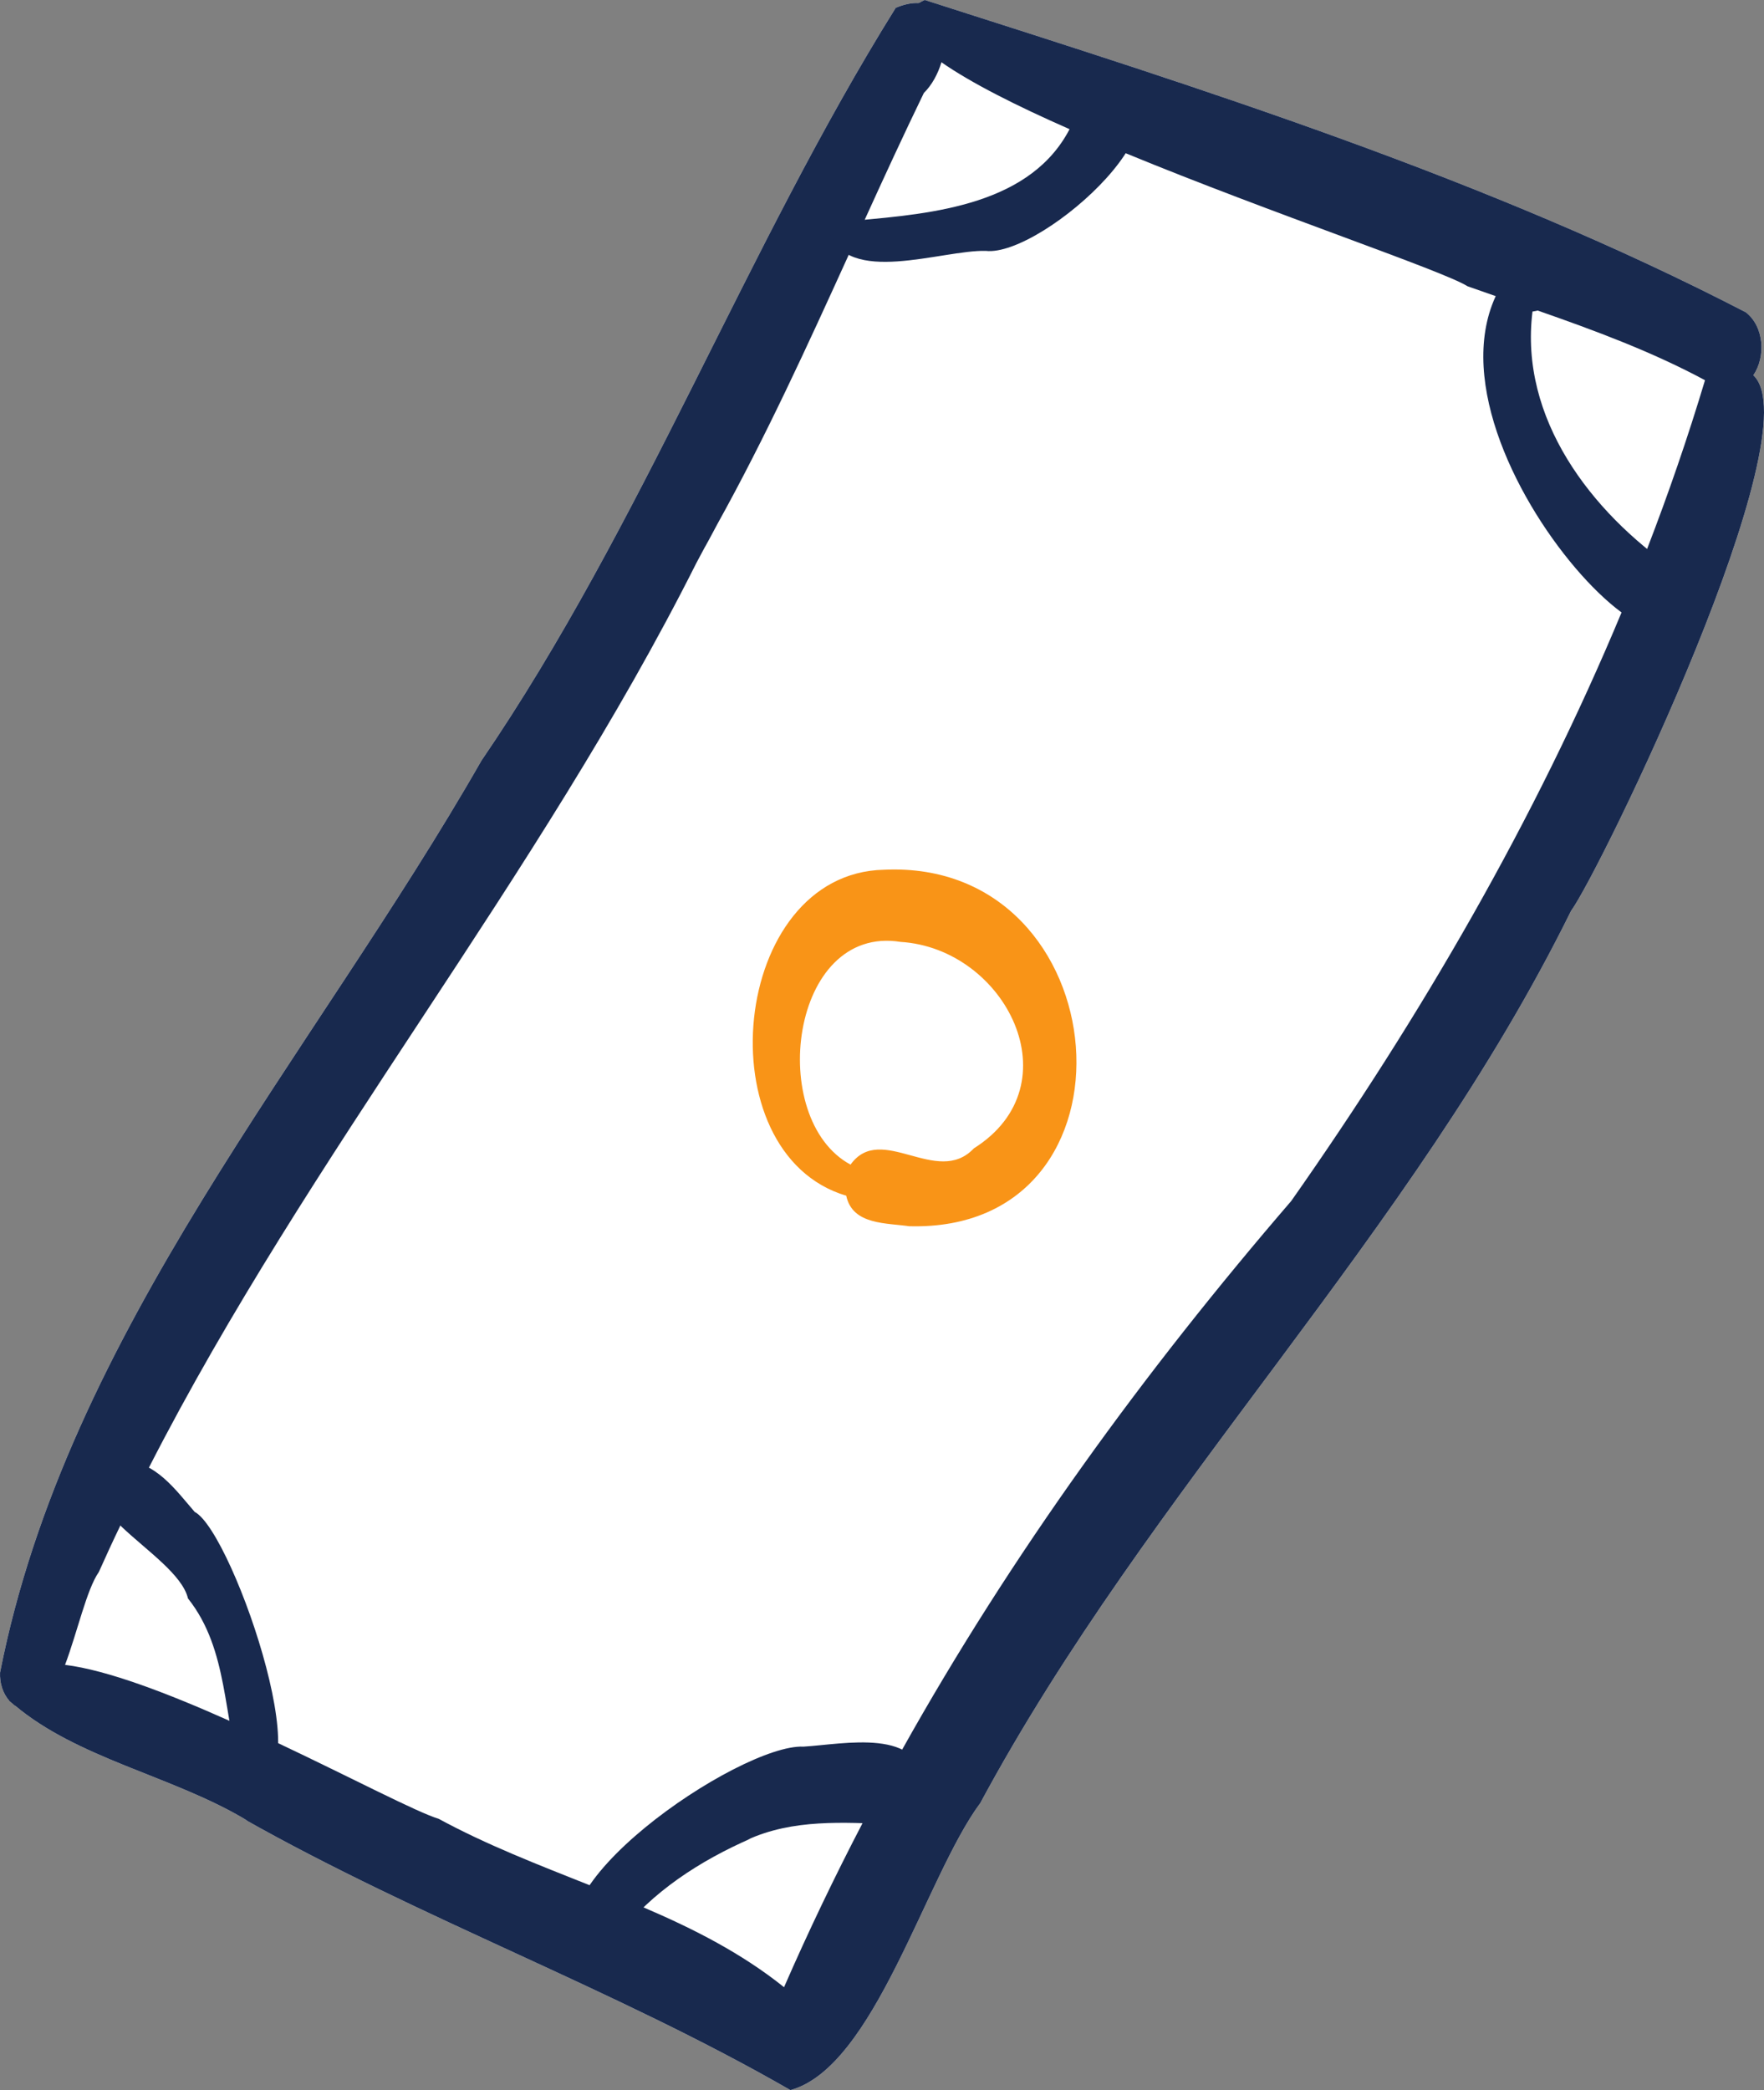
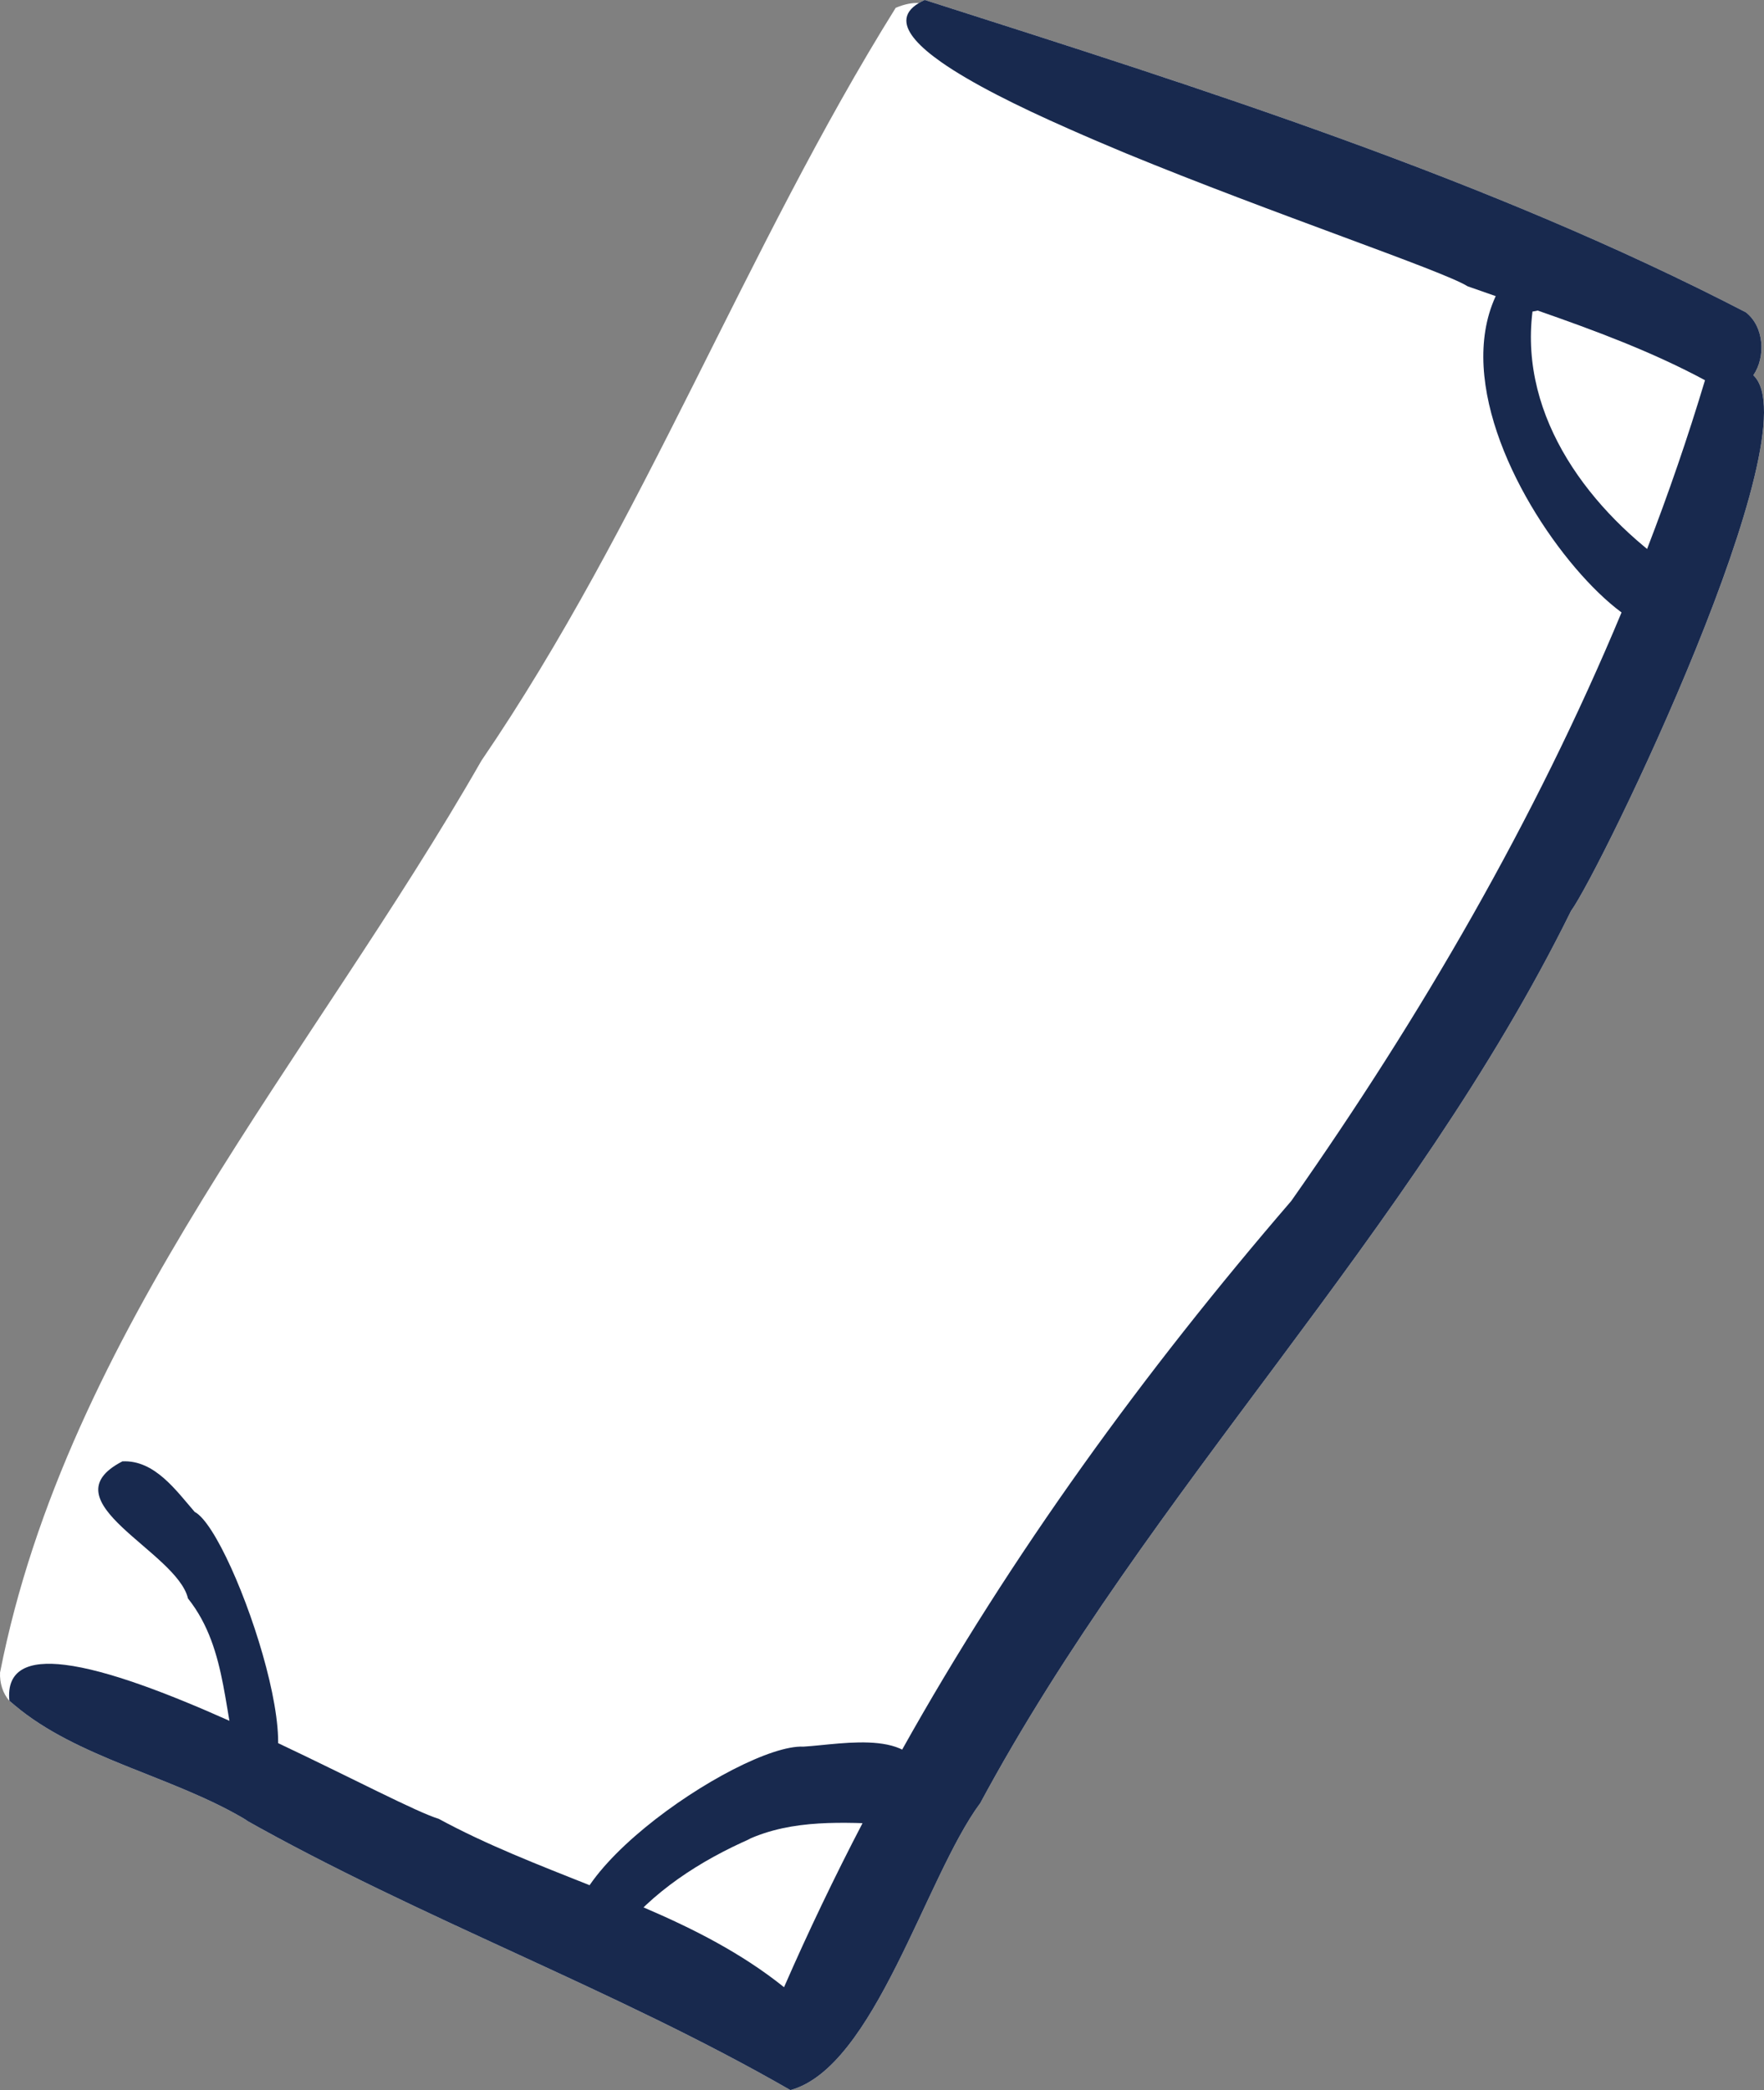
<svg xmlns="http://www.w3.org/2000/svg" width="103" height="122" viewBox="0 0 103 122" fill="none">
  <rect x="0" y="0" width="103" height="122" fill="#808080" stroke="none" />
  <g clip-path="url(#clip0_269_5709)">
    <path d="M91.73 53.175C82.415 72.059 67.123 86.86 57.193 105.33C57.2 105.31 57.214 105.289 57.221 105.268C54.04 109.572 51.066 120.655 46.153 122C35.94 116.124 24.575 112.013 14.197 106.151C14.287 106.192 14.383 106.241 14.473 106.289C12.285 104.958 9.732 104.04 7.262 103.04C4.936 102.095 2.673 101.068 0.858 99.537C0.755 99.454 0.651 99.364 0.548 99.275C0.161 98.854 -0.025 98.219 0.003 97.626C3.922 77.687 18.227 61.686 28.108 44.403C37.562 30.56 43.531 14.504 52.301 0.455C52.832 0.235 53.281 0.152 53.654 0.179C53.757 0.117 53.867 0.055 53.992 5.34058e-05H53.999C70.139 5.159 86.872 10.428 101.936 18.229C103.019 19.07 103.109 20.836 102.378 21.905C105.89 25.181 93.469 50.789 91.73 53.175Z" fill="white" />
-     <path d="M53.654 0.18C53.281 0.153 52.832 0.235 52.301 0.456C43.531 14.505 37.562 30.561 28.108 44.403C18.227 61.687 3.922 77.688 0.003 97.627C-0.025 98.22 0.161 98.855 0.548 99.275C0.651 99.365 0.755 99.455 0.858 99.537C1.079 99.675 1.334 99.765 1.638 99.779C2.577 99.841 3.246 98.668 3.798 97.179C4.522 95.248 5.061 92.772 5.771 91.758C6.179 90.847 6.593 89.944 7.027 89.047C7.559 87.909 8.118 86.785 8.69 85.675C18.054 67.356 31.407 51.286 40.667 32.851C40.826 32.561 40.977 32.265 41.136 31.975C41.184 31.892 41.233 31.81 41.274 31.727C41.295 31.692 41.316 31.651 41.336 31.616C41.364 31.561 41.392 31.506 41.426 31.451C41.578 31.161 41.73 30.878 41.888 30.589C44.718 25.492 47.139 20.188 49.555 14.878C49.865 14.188 50.176 13.505 50.493 12.822C51.618 10.346 52.757 7.877 53.943 5.429C54.413 4.967 54.764 4.318 54.971 3.636C55.448 2.042 55.137 0.27 53.654 0.18Z" fill="#18294E" />
    <path d="M102.378 21.905C101.846 21.401 100.942 21.422 99.583 22.112C99.576 22.139 99.569 22.167 99.555 22.194C98.555 25.526 97.423 28.808 96.174 32.043C95.698 33.285 95.201 34.519 94.683 35.747C89.632 47.865 82.974 59.321 75.397 70.1C66.792 80.087 59.07 90.695 52.674 102.13C51.88 103.544 51.107 104.978 50.362 106.42C48.733 109.544 47.202 112.737 45.78 115.993C43.31 114.013 40.501 112.586 37.583 111.337C36.541 110.889 35.485 110.461 34.429 110.041C31.434 108.848 28.419 107.689 25.617 106.165C24.354 105.785 20.538 103.778 16.246 101.751C15.315 101.309 14.349 100.868 13.389 100.44C9.836 98.854 6.268 97.481 3.798 97.178C1.686 96.916 0.368 97.44 0.548 99.275C0.651 99.364 0.755 99.454 0.858 99.537C2.673 101.068 4.936 102.095 7.262 103.04C9.732 104.04 12.285 104.958 14.473 106.289C14.383 106.241 14.287 106.192 14.197 106.151C24.575 112.013 35.94 116.124 46.153 122C51.066 120.655 54.04 109.572 57.221 105.268C57.214 105.289 57.2 105.309 57.193 105.33C67.123 86.86 82.415 72.059 91.73 53.175C93.469 50.789 105.89 25.181 102.378 21.905Z" fill="#18294E" />
    <path d="M101.936 18.228C86.872 10.427 70.139 5.158 53.999 -0.001H53.992C53.867 0.054 53.757 0.116 53.654 0.178C53.15 0.475 52.922 0.82 52.922 1.206C52.922 1.903 53.681 2.73 54.971 3.634C56.697 4.841 59.374 6.186 62.445 7.537C63.501 8.006 64.605 8.475 65.729 8.944C74.286 12.469 84.229 15.793 85.692 16.71C86.237 16.903 86.783 17.09 87.328 17.283C88.142 17.559 88.963 17.841 89.777 18.124C93.138 19.297 96.464 20.531 99.555 22.193C99.921 22.387 100.28 22.587 100.639 22.794C101.418 22.821 102.005 22.456 102.378 21.904C103.109 20.835 103.019 19.069 101.936 18.228Z" fill="#18294E" />
-     <path d="M64.502 4.958C63.413 5.203 63.004 6.447 62.549 7.348C60.302 11.962 54.482 12.474 49.949 12.873C49.385 12.328 48.406 12.682 48.405 13.496C49.432 16.724 54.984 14.582 57.553 14.644C60.901 15.035 70.707 6.137 64.502 4.958Z" fill="#18294E" />
    <path d="M88.117 15.977C81.24 25.108 100.291 44.676 97.773 33.244C92.903 29.886 88.705 24.42 89.482 18.186C91.977 17.875 89.781 14.401 88.117 15.977Z" fill="#18294E" />
-     <path d="M51.613 50.767C42.637 50.966 41.098 67.32 49.411 69.794C49.784 71.537 51.805 71.37 53.19 71.59C53.154 71.584 53.117 71.579 53.081 71.574C67.198 71.969 65.419 50.112 51.613 50.767ZM52.586 54.979C58.714 55.36 62.766 63.325 56.853 67.037C56.855 67.036 56.858 67.034 56.86 67.034C54.715 69.305 51.445 65.492 49.663 67.979C44.747 65.328 46.131 53.944 52.586 54.979Z" fill="#F99417" />
    <path d="M7.148 85.299C2.636 87.629 10.332 90.549 10.976 93.301C13.383 96.324 12.995 100.304 14.142 103.665C19.28 106.08 13.659 89.451 11.372 88.252C11.38 88.262 11.388 88.272 11.396 88.283C10.284 87.006 9.034 85.21 7.148 85.299Z" fill="#18294E" />
    <path d="M46.917 101.951C43.196 101.775 30.2 110.64 34.211 114.219C34.211 114.22 34.211 114.221 34.21 114.222C35.037 114.387 35.598 113.587 36.062 113.015C38.057 110.415 40.901 108.597 43.876 107.298C43.793 107.331 43.709 107.363 43.623 107.395C46.309 106.164 49.25 106.377 52.114 106.48C53.184 106.415 53.871 105.254 53.917 104.292C53.907 100.776 49.241 101.817 46.917 101.951Z" fill="#18294E" />
  </g>
  <defs>
    <clipPath id="clip0_269_5709">
      <rect width="103" height="122" fill="white" transform="matrix(1 0 0 -1 0 122)" />
    </clipPath>
  </defs>
</svg>